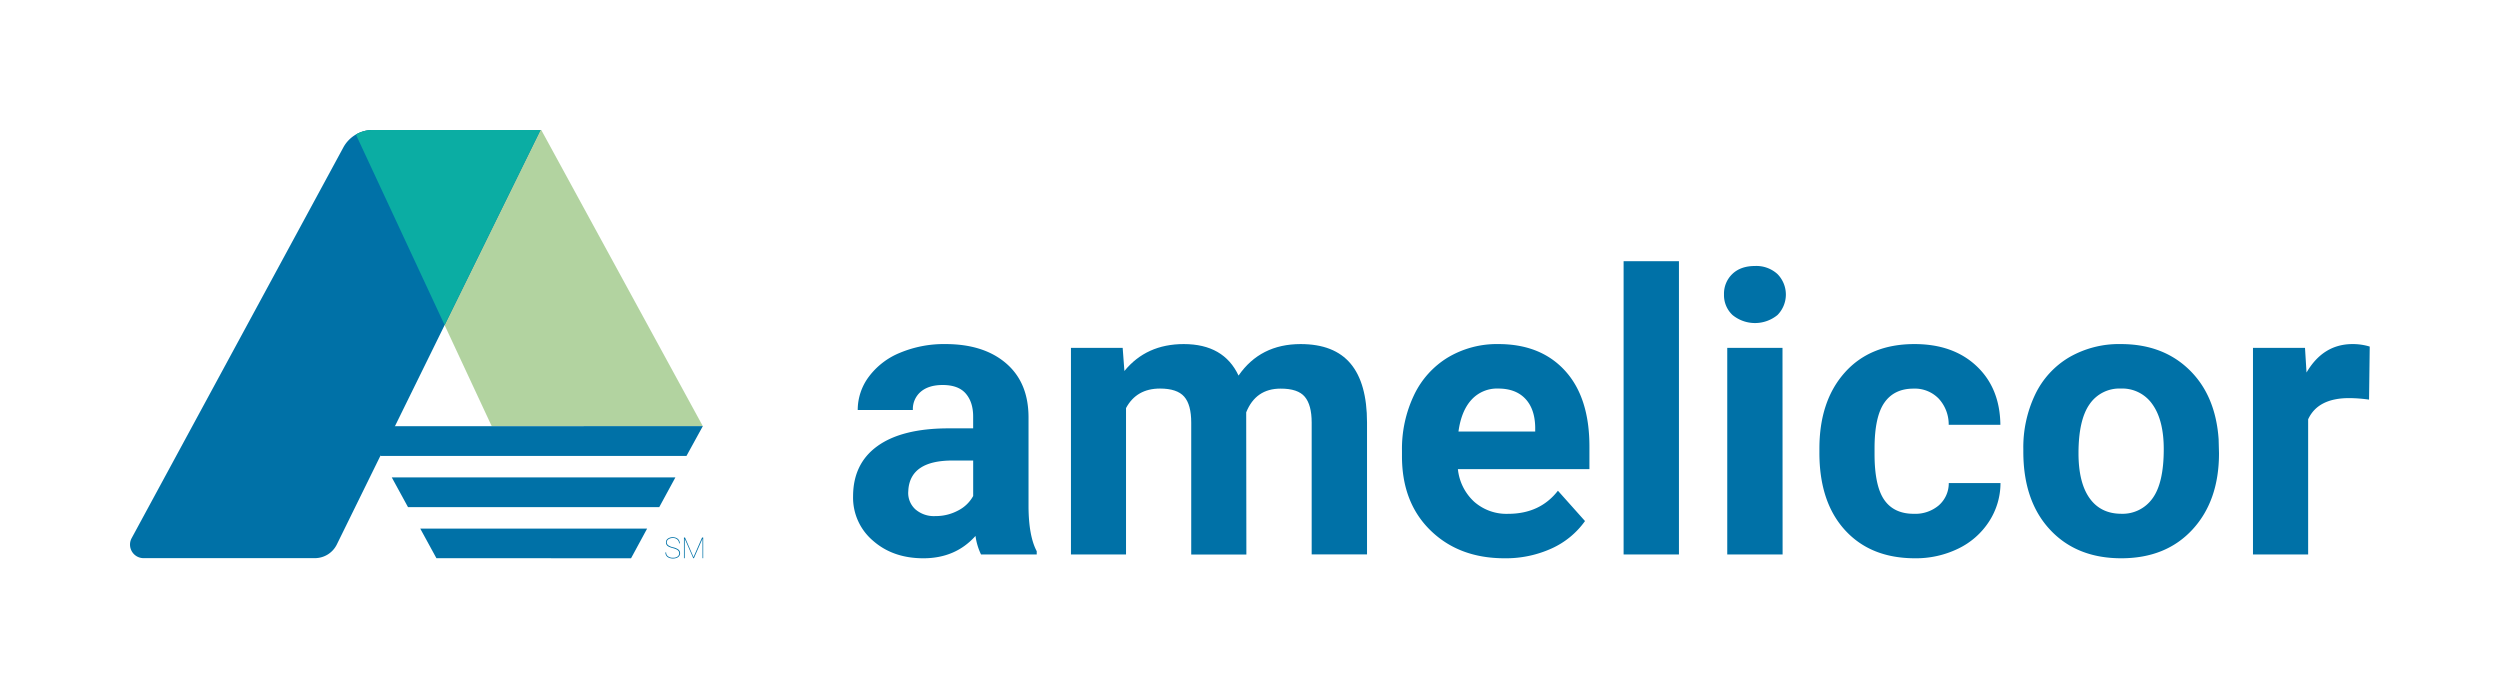
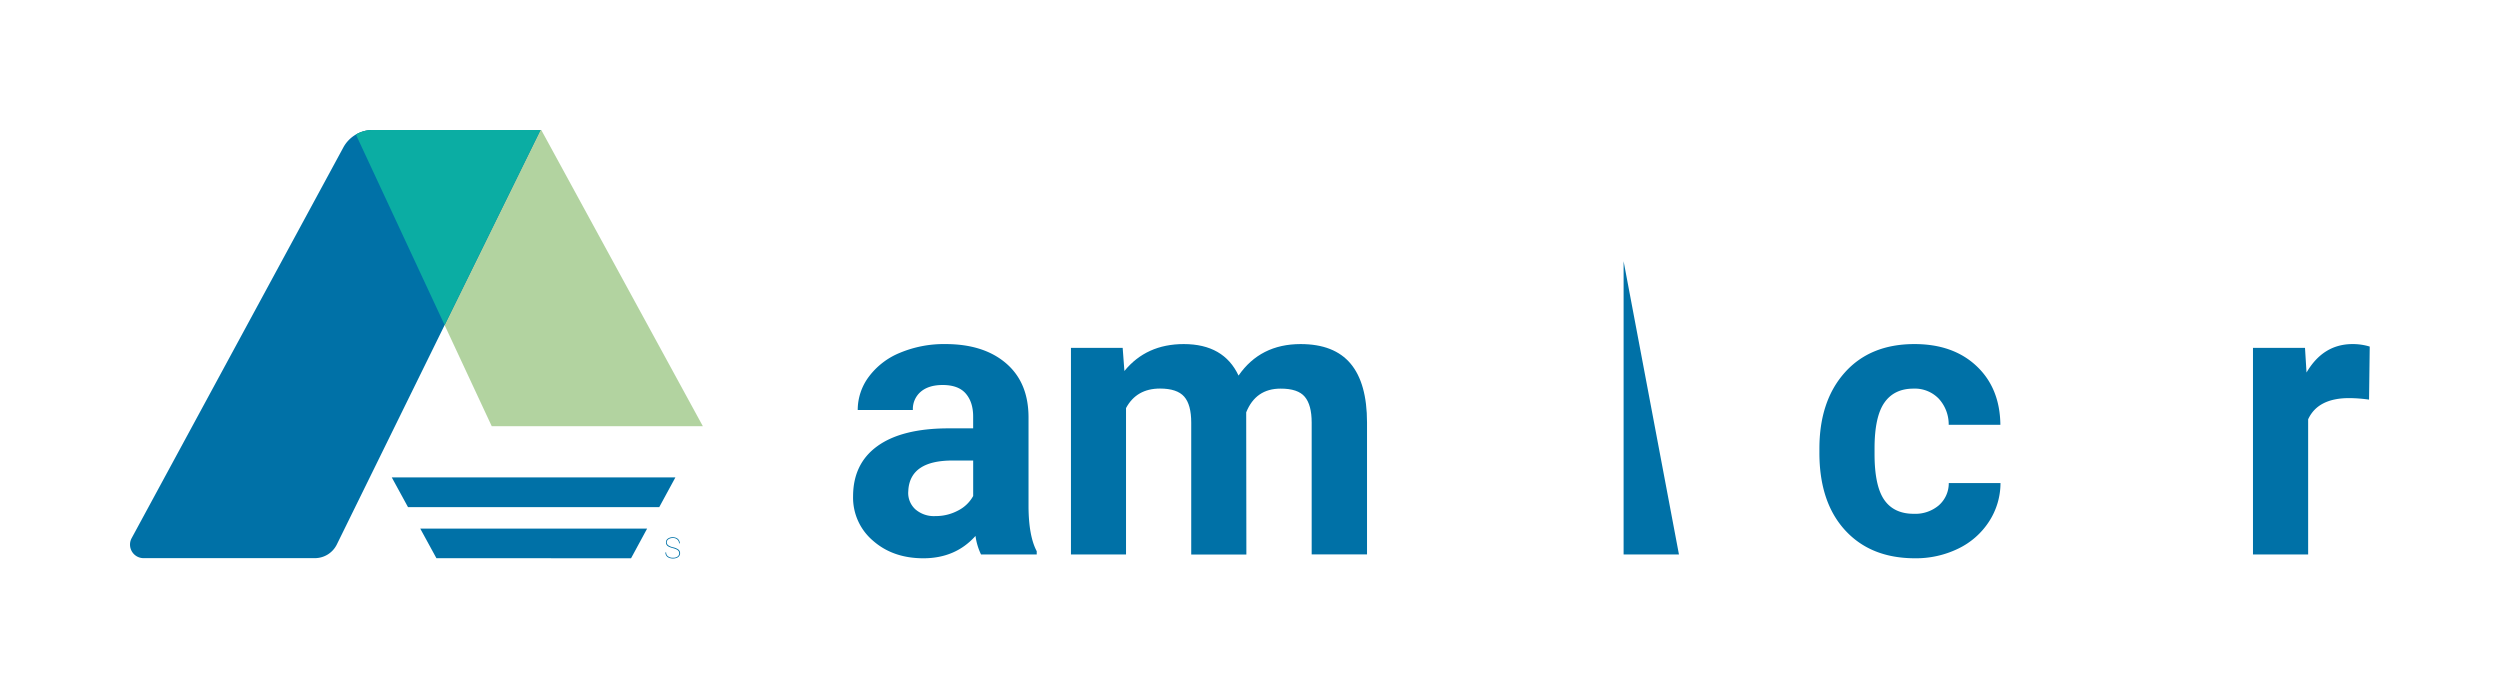
<svg xmlns="http://www.w3.org/2000/svg" id="Layer_1" data-name="Layer 1" viewBox="0 0 1000 275.32">
  <defs>
    <style>.cls-1{fill:#0071a7;}.cls-2{fill:#b2d3a0;}.cls-3{fill:#0bada3;}</style>
  </defs>
  <title>logotype-color-sp-logo</title>
  <path class="cls-1" d="M392.41,221.78a24.51,24.51,0,0,1-2.21-7.41q-8,8.94-20.85,8.94-12.14,0-20.12-7a22.59,22.59,0,0,1-8-17.71q0-13.14,9.74-20.16t28.14-7.1h10.15v-4.74q0-5.73-2.94-9.16T377.07,154q-5.58,0-8.75,2.68a9.08,9.08,0,0,0-3.17,7.33H343.09a22.17,22.17,0,0,1,4.42-13.29A29.28,29.28,0,0,1,360,141.11a45.53,45.53,0,0,1,18.17-3.48q15.27,0,24.24,7.68t9,21.57v35.81q.07,11.76,3.28,17.79v1.3Zm-18.25-15.35a18.87,18.87,0,0,0,9-2.18,14.23,14.23,0,0,0,6.11-5.84v-14.2H381q-16.57,0-17.64,11.45l-.08,1.3a8.85,8.85,0,0,0,2.9,6.8A11.28,11.28,0,0,0,374.16,206.43Z" />
  <path class="cls-1" d="M449.07,139.16l.69,9.24q8.78-10.77,23.75-10.77,16,0,21.91,12.6,8.71-12.6,24.82-12.6,13.44,0,20,7.83T546.81,169v52.77H524.67V169q0-7-2.75-10.29t-9.7-3.26q-9.93,0-13.74,9.49l.07,56.87H476.49V169.05q0-7.2-2.83-10.41T464,155.42q-9.39,0-13.59,7.81v58.55H428.38V139.16Z" />
-   <path class="cls-1" d="M601.79,223.31q-18.16,0-29.59-11.15t-11.41-29.71v-2.13a49.87,49.87,0,0,1,4.81-22.26,35.28,35.28,0,0,1,13.63-15.12,38.22,38.22,0,0,1,20.12-5.31q16.95,0,26.69,10.69t9.73,30.32v9H583.16a20.5,20.5,0,0,0,6.45,13,19.5,19.5,0,0,0,13.63,4.89q12.75,0,19.93-9.24L634,208.42a33.11,33.11,0,0,1-13.43,11A44.18,44.18,0,0,1,601.79,223.31Zm-2.52-67.89a13.8,13.8,0,0,0-10.65,4.45q-4.1,4.45-5.23,12.73h30.69v-1.76q-.15-7.36-4-11.39T599.27,155.42Z" />
-   <path class="cls-1" d="M671.58,221.78H649.44V104.49h22.14Z" />
-   <path class="cls-1" d="M689.6,117.78a10.88,10.88,0,0,1,3.32-8.17q3.33-3.21,9.05-3.21a12.49,12.49,0,0,1,9,3.21A11.67,11.67,0,0,1,711,126a14.19,14.19,0,0,1-18,0A10.86,10.86,0,0,1,689.6,117.78Zm23.44,104H690.9V139.16H713Z" />
+   <path class="cls-1" d="M671.58,221.78H649.44V104.49Z" />
  <path class="cls-1" d="M765.58,205.52a14.5,14.5,0,0,0,9.93-3.37,11.75,11.75,0,0,0,4-8.93h20.69a28.34,28.34,0,0,1-4.58,15.39,30.3,30.3,0,0,1-12.33,10.84,38.64,38.64,0,0,1-17.3,3.86q-17.72,0-28-11.27t-10.23-31.11v-1.45q0-19.09,10.16-30.47t27.87-11.38q15.5,0,24.85,8.82t9.51,23.48H779.48a15.19,15.19,0,0,0-4-10.48,13.28,13.28,0,0,0-10.08-4q-7.73,0-11.65,5.62t-3.93,18.24v2.3q0,12.76,3.89,18.35T765.58,205.52Z" />
-   <path class="cls-1" d="M809.33,179.71a49,49,0,0,1,4.74-21.92A34.63,34.63,0,0,1,827.7,142.9a39.77,39.77,0,0,1,20.65-5.27q16.73,0,27.3,10.23t11.8,27.8l.15,5.65q0,19-10.61,30.5t-28.48,11.5q-17.87,0-28.52-11.46T809.33,180.7Zm22.07,1.56q0,11.78,4.43,18t12.68,6.24A14.67,14.67,0,0,0,861,199.36q4.5-6.17,4.5-19.69,0-11.55-4.5-17.9a14.66,14.66,0,0,0-12.68-6.35,14.42,14.42,0,0,0-12.52,6.31Q831.41,168,831.4,181.27Z" />
  <path class="cls-1" d="M947.62,159.85a59.42,59.42,0,0,0-7.94-.61q-12.52,0-16.42,8.48v54.06H901.19V139.16H922l.61,9.85q6.65-11.37,18.4-11.38a23.21,23.21,0,0,1,6.88,1Z" />
  <path class="cls-2" d="M281.13,170.46,216.51,52H148.77a13,13,0,0,0-6.45,1.83l54.37,116.65,84.44,0Z" />
  <path class="cls-1" d="M134.73,217.79,216.19,52H149.05a13.33,13.33,0,0,0-11.69,6.93L52.66,215.26a5.42,5.42,0,0,0,4.77,8h68.51A9.8,9.8,0,0,0,134.73,217.79Z" />
  <path class="cls-3" d="M149.05,52a12.9,12.9,0,0,0-1.76.12h0a13.3,13.3,0,0,0-4.92,1.71L177.84,130l38.35-78Z" />
  <polygon class="cls-1" points="163.2 202.85 263.7 202.85 270.16 190.96 156.71 190.96 163.2 202.85" />
  <polygon class="cls-1" points="258.85 211.44 168.1 211.44 174.56 223.27 252.42 223.31 258.85 211.44" />
-   <polygon class="cls-1" points="274.59 182.37 281.13 170.46 148.47 170.48 146.97 173.24 152.24 182.37 274.59 182.37" />
  <path class="cls-1" d="M271.67,221.34a1.63,1.63,0,0,0-.24-.9,2.25,2.25,0,0,0-.78-.65,8.88,8.88,0,0,0-1.61-.57,7.81,7.81,0,0,1-1.62-.6,2,2,0,0,1-.78-.7,1.77,1.77,0,0,1-.25-1,1.72,1.72,0,0,1,.76-1.46,3.23,3.23,0,0,1,2-.57,3.38,3.38,0,0,1,1.44.31,2.31,2.31,0,0,1,1.32,2.14h-.3a1.94,1.94,0,0,0-.69-1.53,2.52,2.52,0,0,0-1.77-.61,3,3,0,0,0-1.76.49,1.47,1.47,0,0,0-.09,2.42,5.49,5.49,0,0,0,1.93.81,5.89,5.89,0,0,1,2,.81,1.85,1.85,0,0,1,.8,1.57,1.8,1.8,0,0,1-.36,1.11,2.19,2.19,0,0,1-1,.74,4,4,0,0,1-1.46.26,4.09,4.09,0,0,1-1.61-.3,2.28,2.28,0,0,1-1.08-.85,2.33,2.33,0,0,1-.36-1.3h.3a1.86,1.86,0,0,0,.77,1.58,3.21,3.21,0,0,0,2,.56,3.06,3.06,0,0,0,1.8-.49A1.54,1.54,0,0,0,271.67,221.34Z" />
-   <path class="cls-1" d="M274,215l3.41,7.84,3.42-7.84h.45v8.29H281v-7.84l-3.44,7.84h-.25l-3.42-7.8v7.8h-.31V215Z" />
</svg>